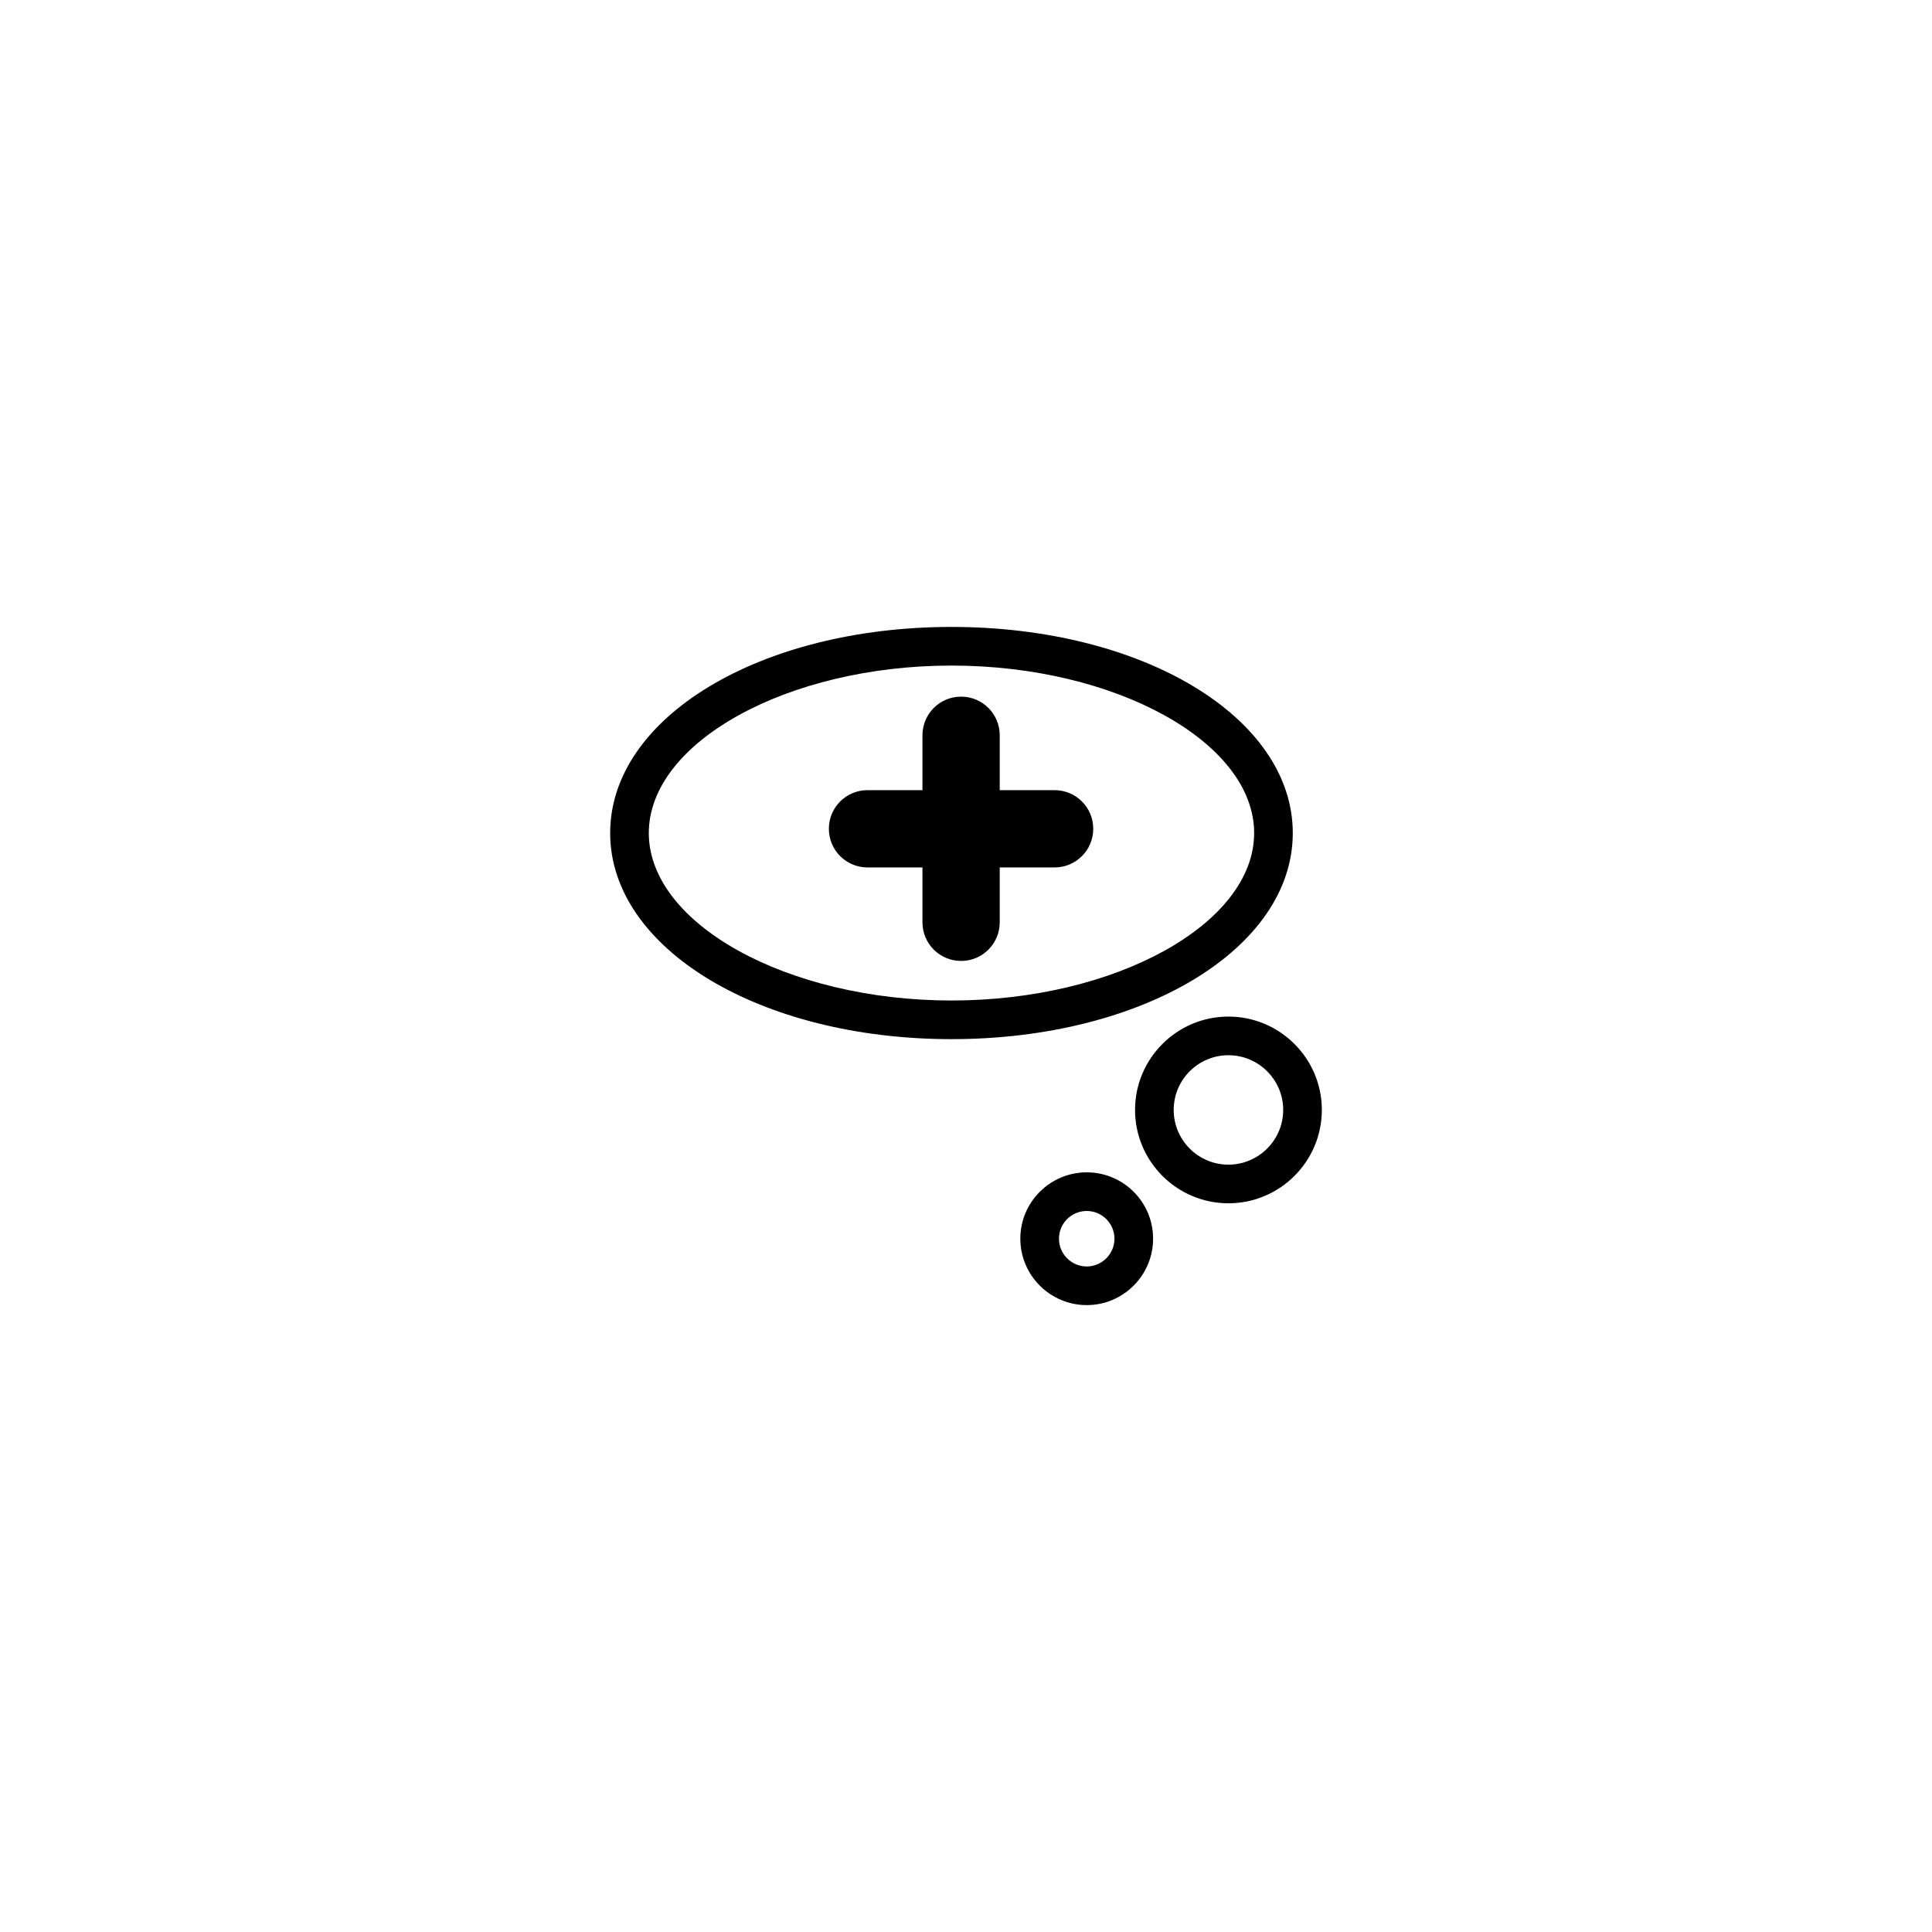
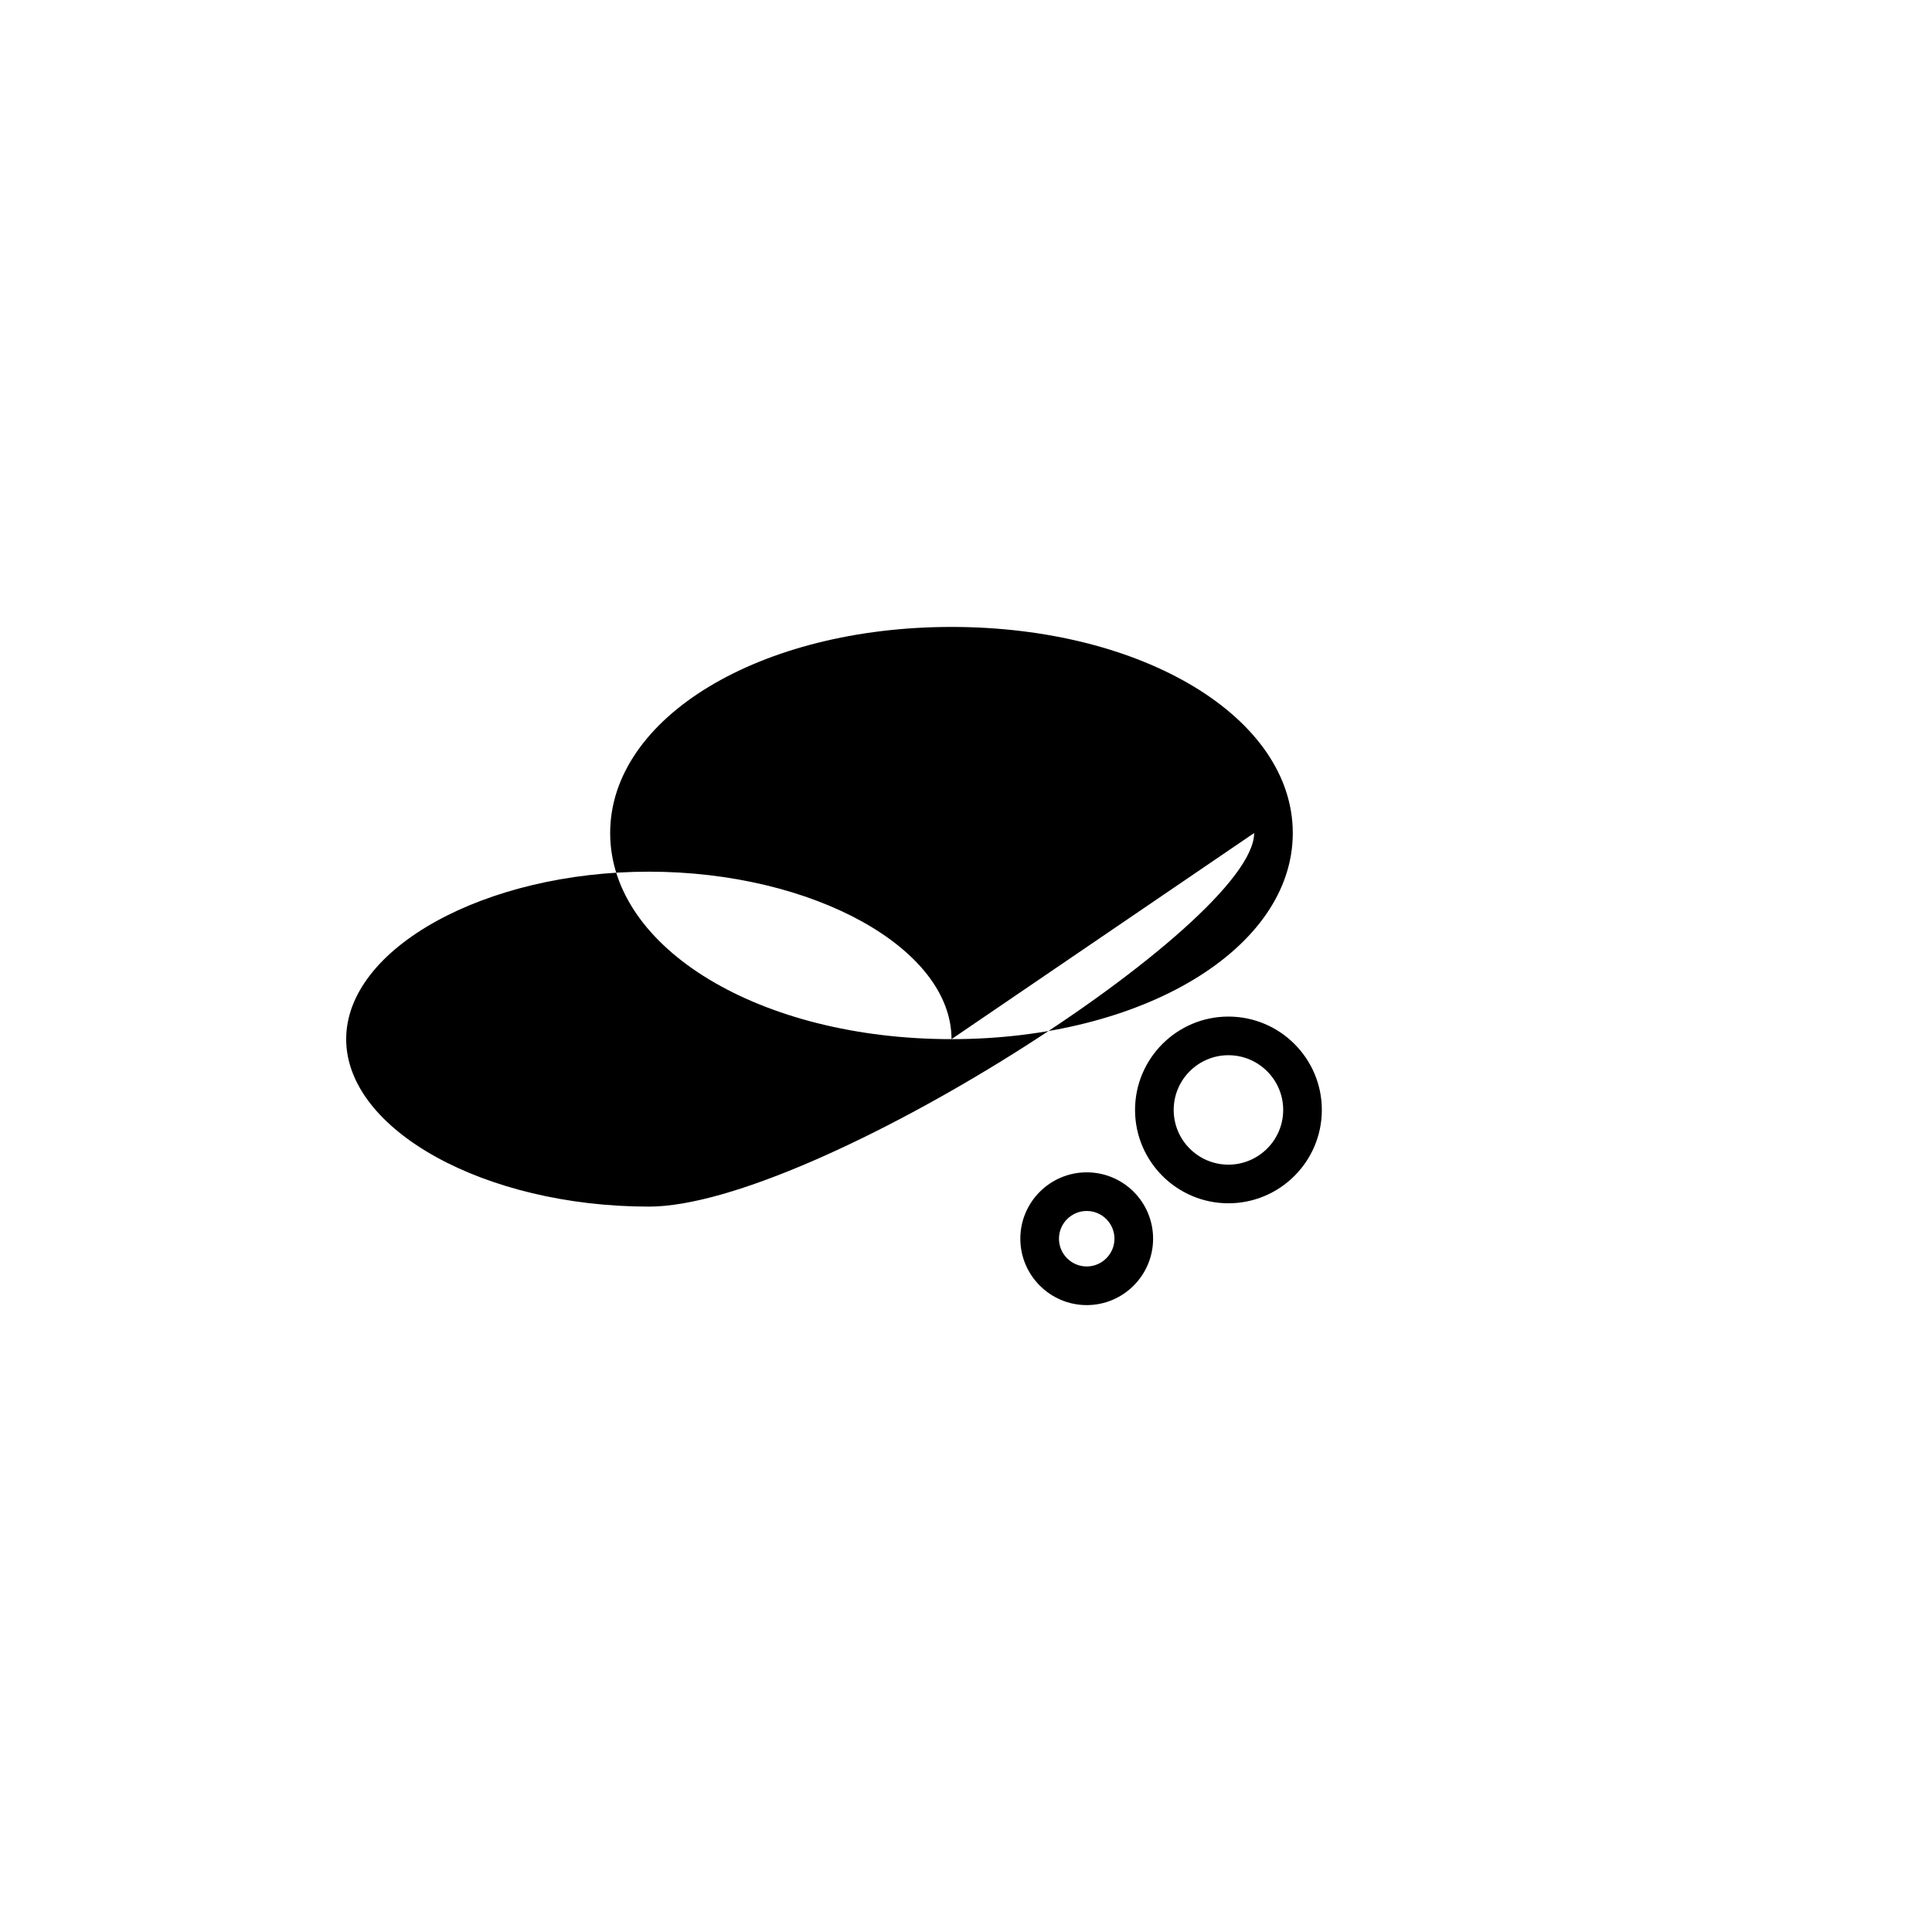
<svg xmlns="http://www.w3.org/2000/svg" version="1.1" id="Layer_1" x="0px" y="0px" width="50px" height="50px" viewBox="0 0 50 50" enable-background="new 0 0 50 50" xml:space="preserve">
-   <path d="M28.293,21.449c0,0.553-0.447,1-1,1h-1.42v1.42c0,0.553-0.447,1-1,1s-1-0.447-1-1v-1.42h-1.422c-0.553,0-1-0.447-1-1  s0.447-1,1-1h1.422v-1.42c0-0.553,0.447-1,1-1s1,0.447,1,1v1.42h1.42C27.846,20.449,28.293,20.896,28.293,21.449z M24.625,26.893  c-4.953,0-8.834-2.344-8.834-5.334c0-2.992,3.881-5.334,8.834-5.334s8.832,2.342,8.832,5.334  C33.457,24.549,29.578,26.893,24.625,26.893z M32.457,21.559c0-2.35-3.586-4.334-7.832-4.334s-7.834,1.984-7.834,4.334  c0,2.351,3.588,4.334,7.834,4.334S32.457,23.908,32.457,21.559z M34.209,28.725c0,1.332-1.084,2.416-2.418,2.416  c-1.332,0-2.416-1.084-2.416-2.416s1.084-2.416,2.416-2.416C33.125,26.309,34.209,27.393,34.209,28.725z M33.209,28.725  c0-0.781-0.637-1.416-1.418-1.416s-1.416,0.635-1.416,1.416s0.635,1.416,1.416,1.416S33.209,29.506,33.209,28.725z M29.842,32.057  c0,0.947-0.77,1.719-1.717,1.719s-1.719-0.771-1.719-1.719c0-0.947,0.771-1.717,1.719-1.717S29.842,31.109,29.842,32.057z   M28.842,32.057c0-0.395-0.322-0.717-0.717-0.717c-0.396,0-0.719,0.322-0.719,0.717c0,0.396,0.322,0.719,0.719,0.719  C28.52,32.775,28.842,32.453,28.842,32.057z" />
+   <path d="M28.293,21.449c0,0.553-0.447,1-1,1h-1.42v1.42c0,0.553-0.447,1-1,1s-1-0.447-1-1v-1.42h-1.422c-0.553,0-1-0.447-1-1  s0.447-1,1-1h1.422v-1.42c0-0.553,0.447-1,1-1s1,0.447,1,1v1.42h1.42C27.846,20.449,28.293,20.896,28.293,21.449z M24.625,26.893  c-4.953,0-8.834-2.344-8.834-5.334c0-2.992,3.881-5.334,8.834-5.334s8.832,2.342,8.832,5.334  C33.457,24.549,29.578,26.893,24.625,26.893z c0-2.35-3.586-4.334-7.832-4.334s-7.834,1.984-7.834,4.334  c0,2.351,3.588,4.334,7.834,4.334S32.457,23.908,32.457,21.559z M34.209,28.725c0,1.332-1.084,2.416-2.418,2.416  c-1.332,0-2.416-1.084-2.416-2.416s1.084-2.416,2.416-2.416C33.125,26.309,34.209,27.393,34.209,28.725z M33.209,28.725  c0-0.781-0.637-1.416-1.418-1.416s-1.416,0.635-1.416,1.416s0.635,1.416,1.416,1.416S33.209,29.506,33.209,28.725z M29.842,32.057  c0,0.947-0.77,1.719-1.717,1.719s-1.719-0.771-1.719-1.719c0-0.947,0.771-1.717,1.719-1.717S29.842,31.109,29.842,32.057z   M28.842,32.057c0-0.395-0.322-0.717-0.717-0.717c-0.396,0-0.719,0.322-0.719,0.717c0,0.396,0.322,0.719,0.719,0.719  C28.52,32.775,28.842,32.453,28.842,32.057z" />
</svg>